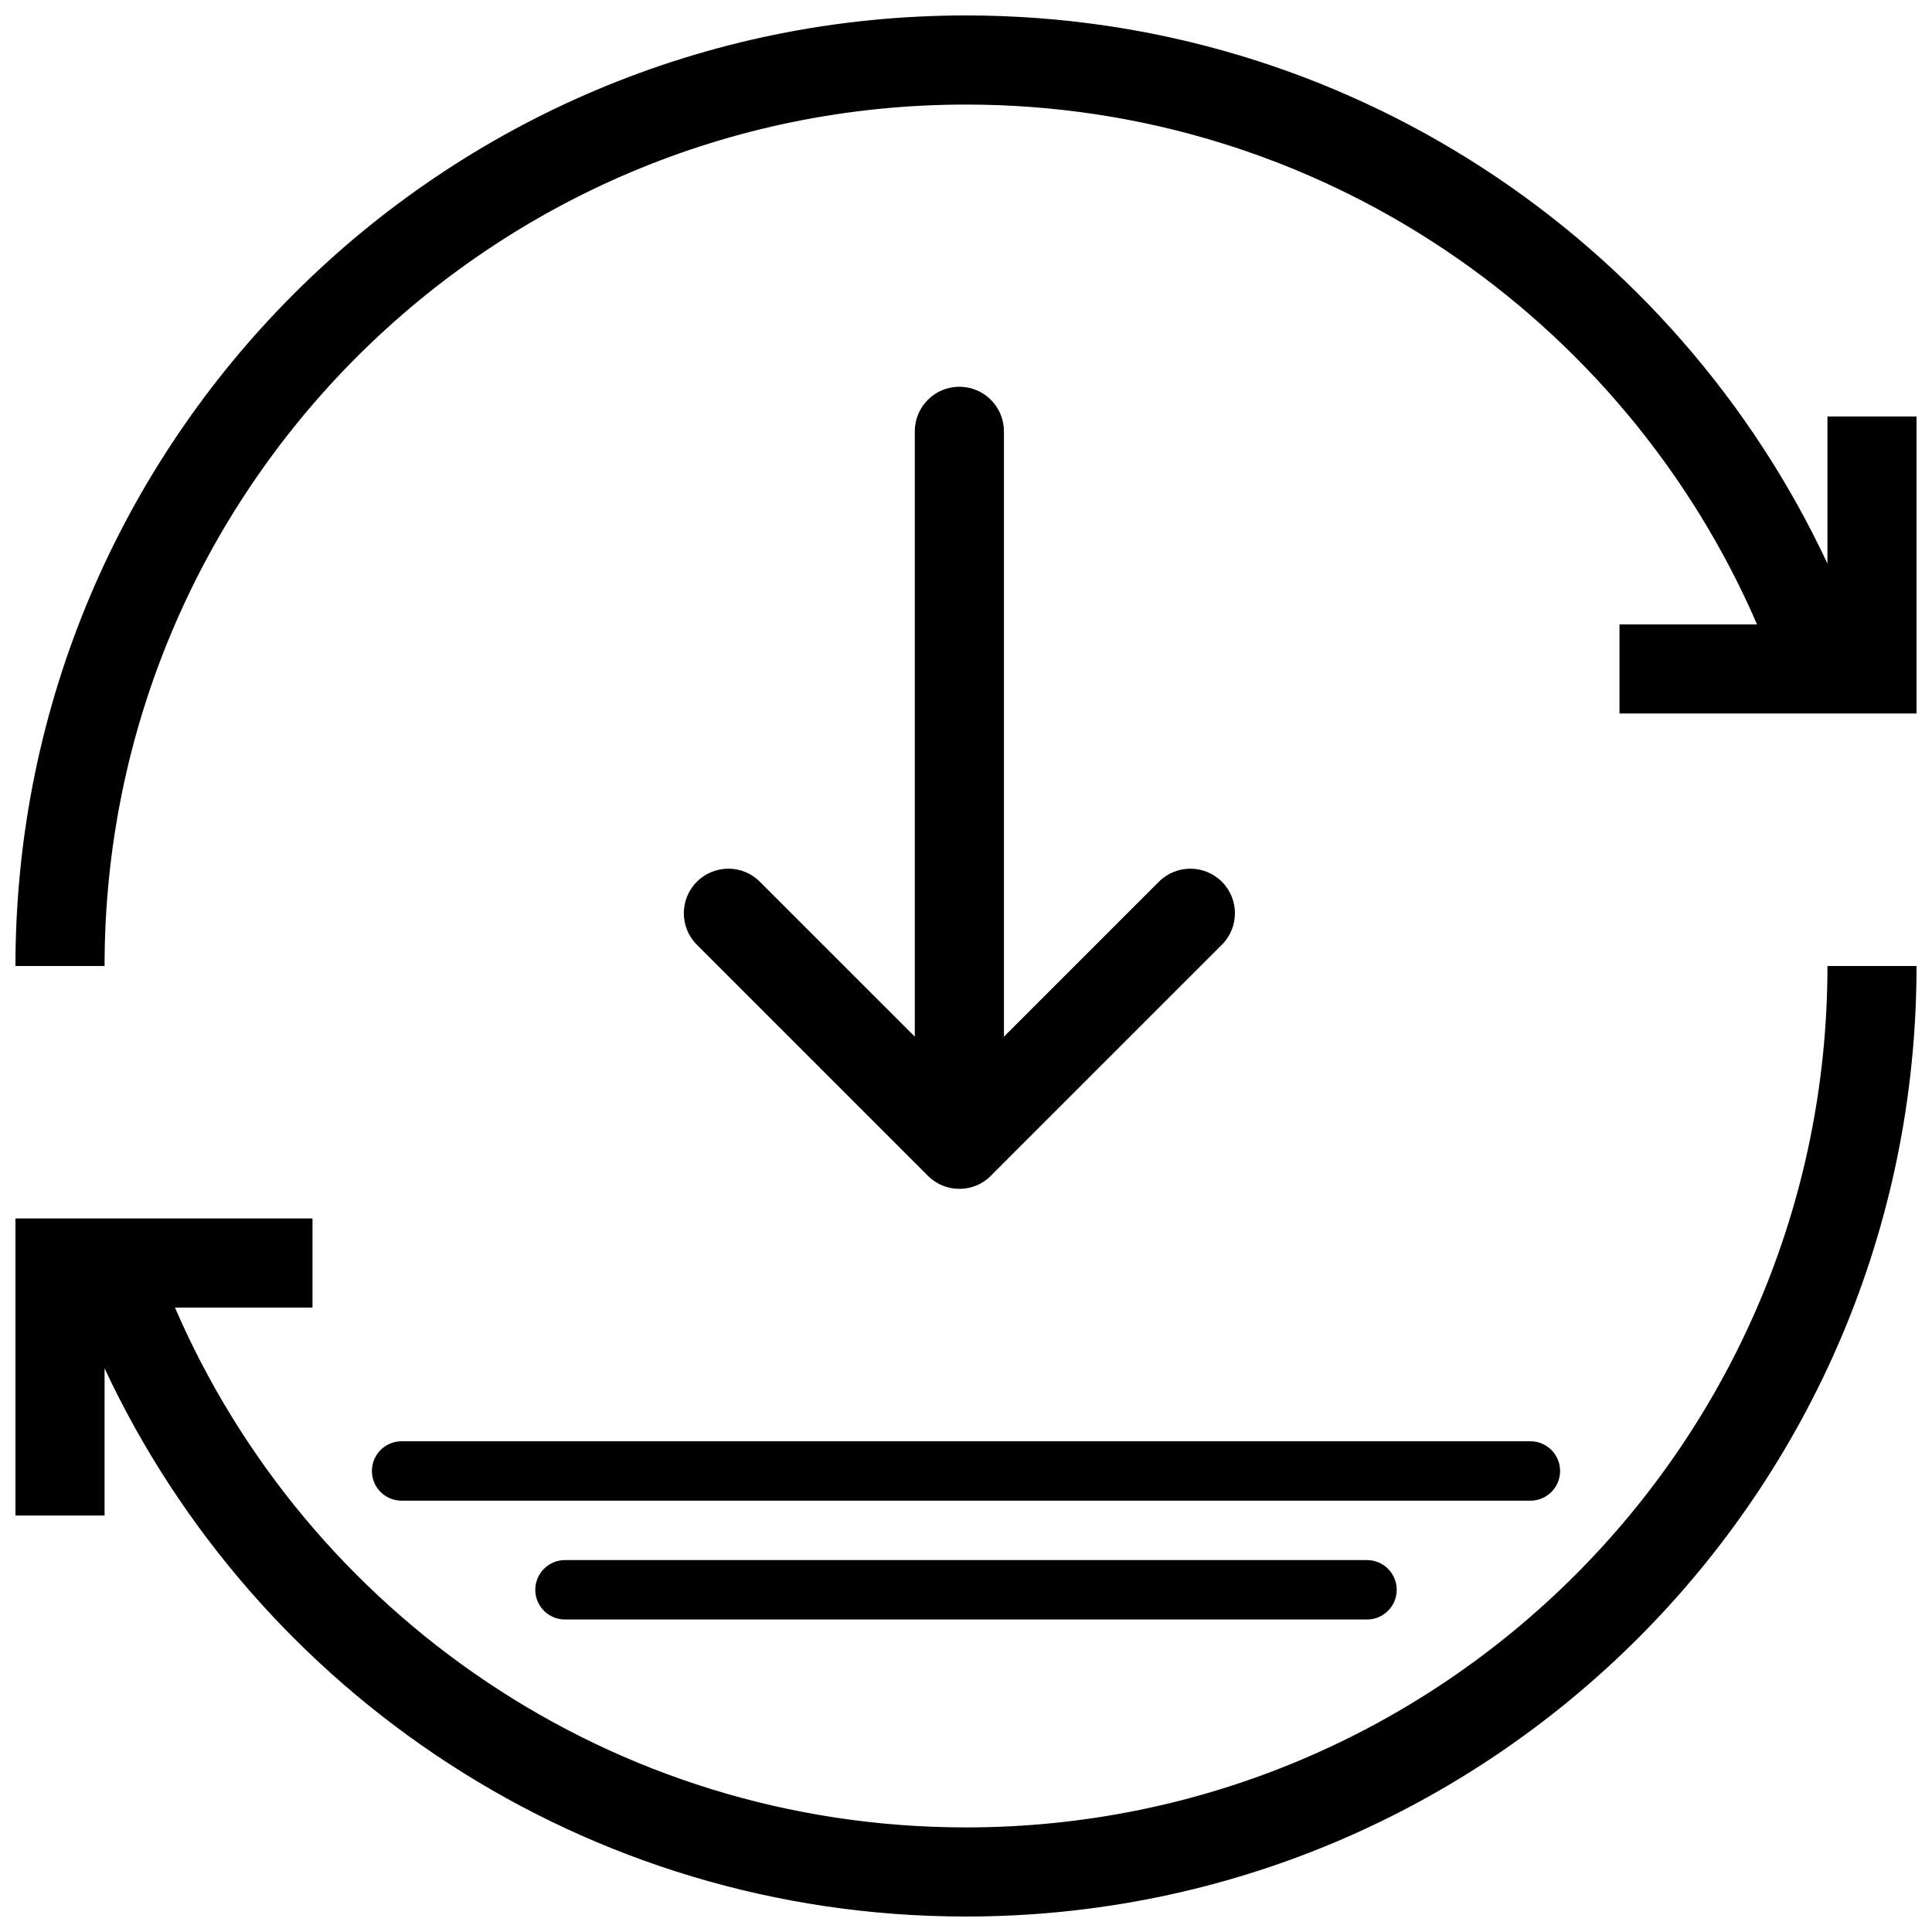
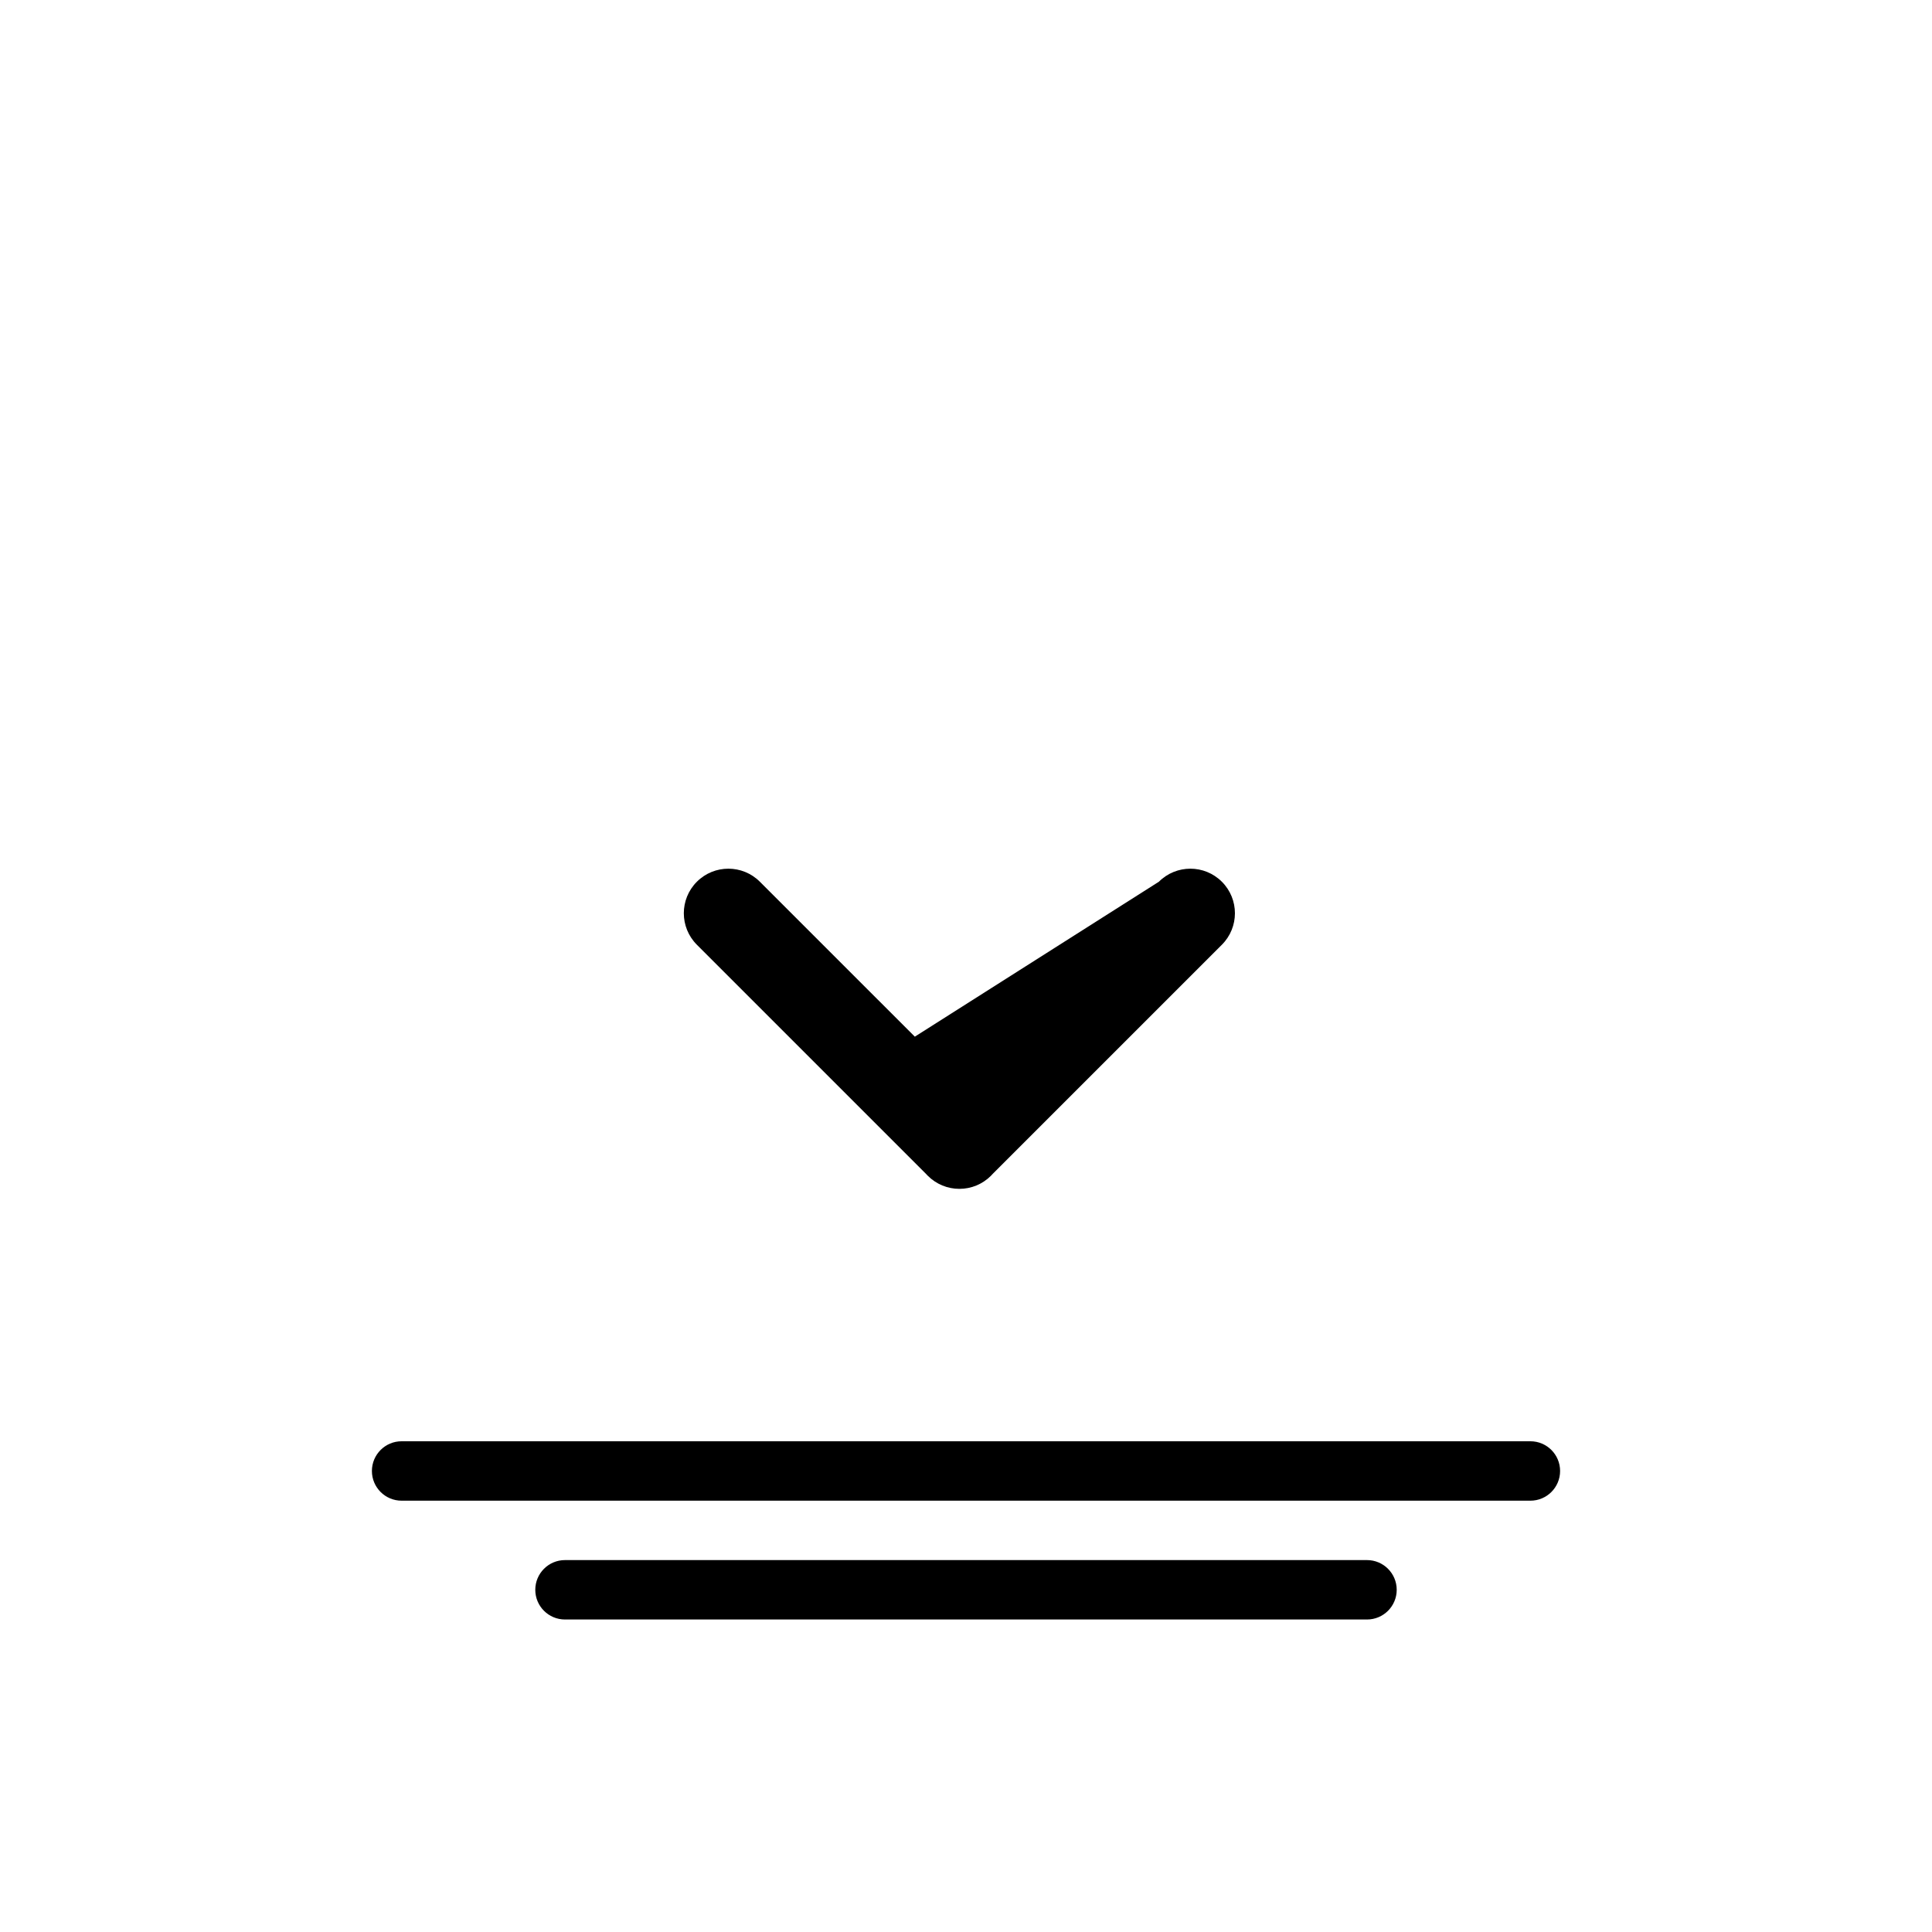
<svg xmlns="http://www.w3.org/2000/svg" width="800px" height="800px" version="1.1" viewBox="144 144 512 512">
  <defs>
    <clipPath id="a">
      <path d="m148.09 148.09h503.81v503.81h-503.81z" />
    </clipPath>
  </defs>
  <g clip-path="url(#a)">
-     <path d="m628.29 293.37v-39h23.613v78.719h-78.719v-23.617h36.449c-35.047-81.047-115.72-137.76-209.63-137.76-126.08 0-228.29 102.21-228.29 228.29h-23.617c0-139.12 112.78-251.91 251.91-251.91 101.01 0 188.13 59.453 228.29 145.27zm23.613 106.63c0 139.12-112.78 251.9-251.9 251.9-101.01 0-188.14-59.449-228.29-145.27v39h-23.617v-78.723h78.719v23.617h-36.449c35.047 81.047 115.72 137.76 209.64 137.76 126.08 0 228.29-102.21 228.29-228.29z" />
-   </g>
-   <path d="m451.11 377.67c4.613-4.613 12.09-4.613 16.699 0 4.613 4.609 4.613 12.086 0 16.695l-60.652 60.645c-0.176 0.199-0.359 0.398-0.551 0.586-2.231 2.231-5.231 3.465-8.355 3.461-3.137 0.004-6.137-1.23-8.367-3.461-0.211-0.207-0.406-0.418-0.371-0.395l-60.836-60.836c-4.609-4.609-4.609-12.086 0-16.695 4.613-4.613 12.09-4.613 16.699 0l41.055 41.051v-160.42c0-6.519 5.285-11.809 11.809-11.809 6.519 0 11.809 5.289 11.809 11.809v160.43z" />
+     </g>
+   <path d="m451.11 377.67c4.613-4.613 12.09-4.613 16.699 0 4.613 4.609 4.613 12.086 0 16.695l-60.652 60.645c-0.176 0.199-0.359 0.398-0.551 0.586-2.231 2.231-5.231 3.465-8.355 3.461-3.137 0.004-6.137-1.23-8.367-3.461-0.211-0.207-0.406-0.418-0.371-0.395l-60.836-60.836c-4.609-4.609-4.609-12.086 0-16.695 4.613-4.613 12.09-4.613 16.699 0l41.055 41.051v-160.42v160.43z" />
  <path d="m250.43 525.95h299.14c4.348 0 7.871 3.527 7.871 7.875 0 4.348-3.523 7.871-7.871 7.871h-299.14c-4.348 0-7.871-3.523-7.871-7.871 0-4.348 3.523-7.875 7.871-7.875zm43.297 31.488h212.54c4.348 0 7.875 3.527 7.875 7.875s-3.527 7.871-7.875 7.871h-212.54c-4.348 0-7.871-3.523-7.871-7.871s3.523-7.875 7.871-7.875z" />
</svg>